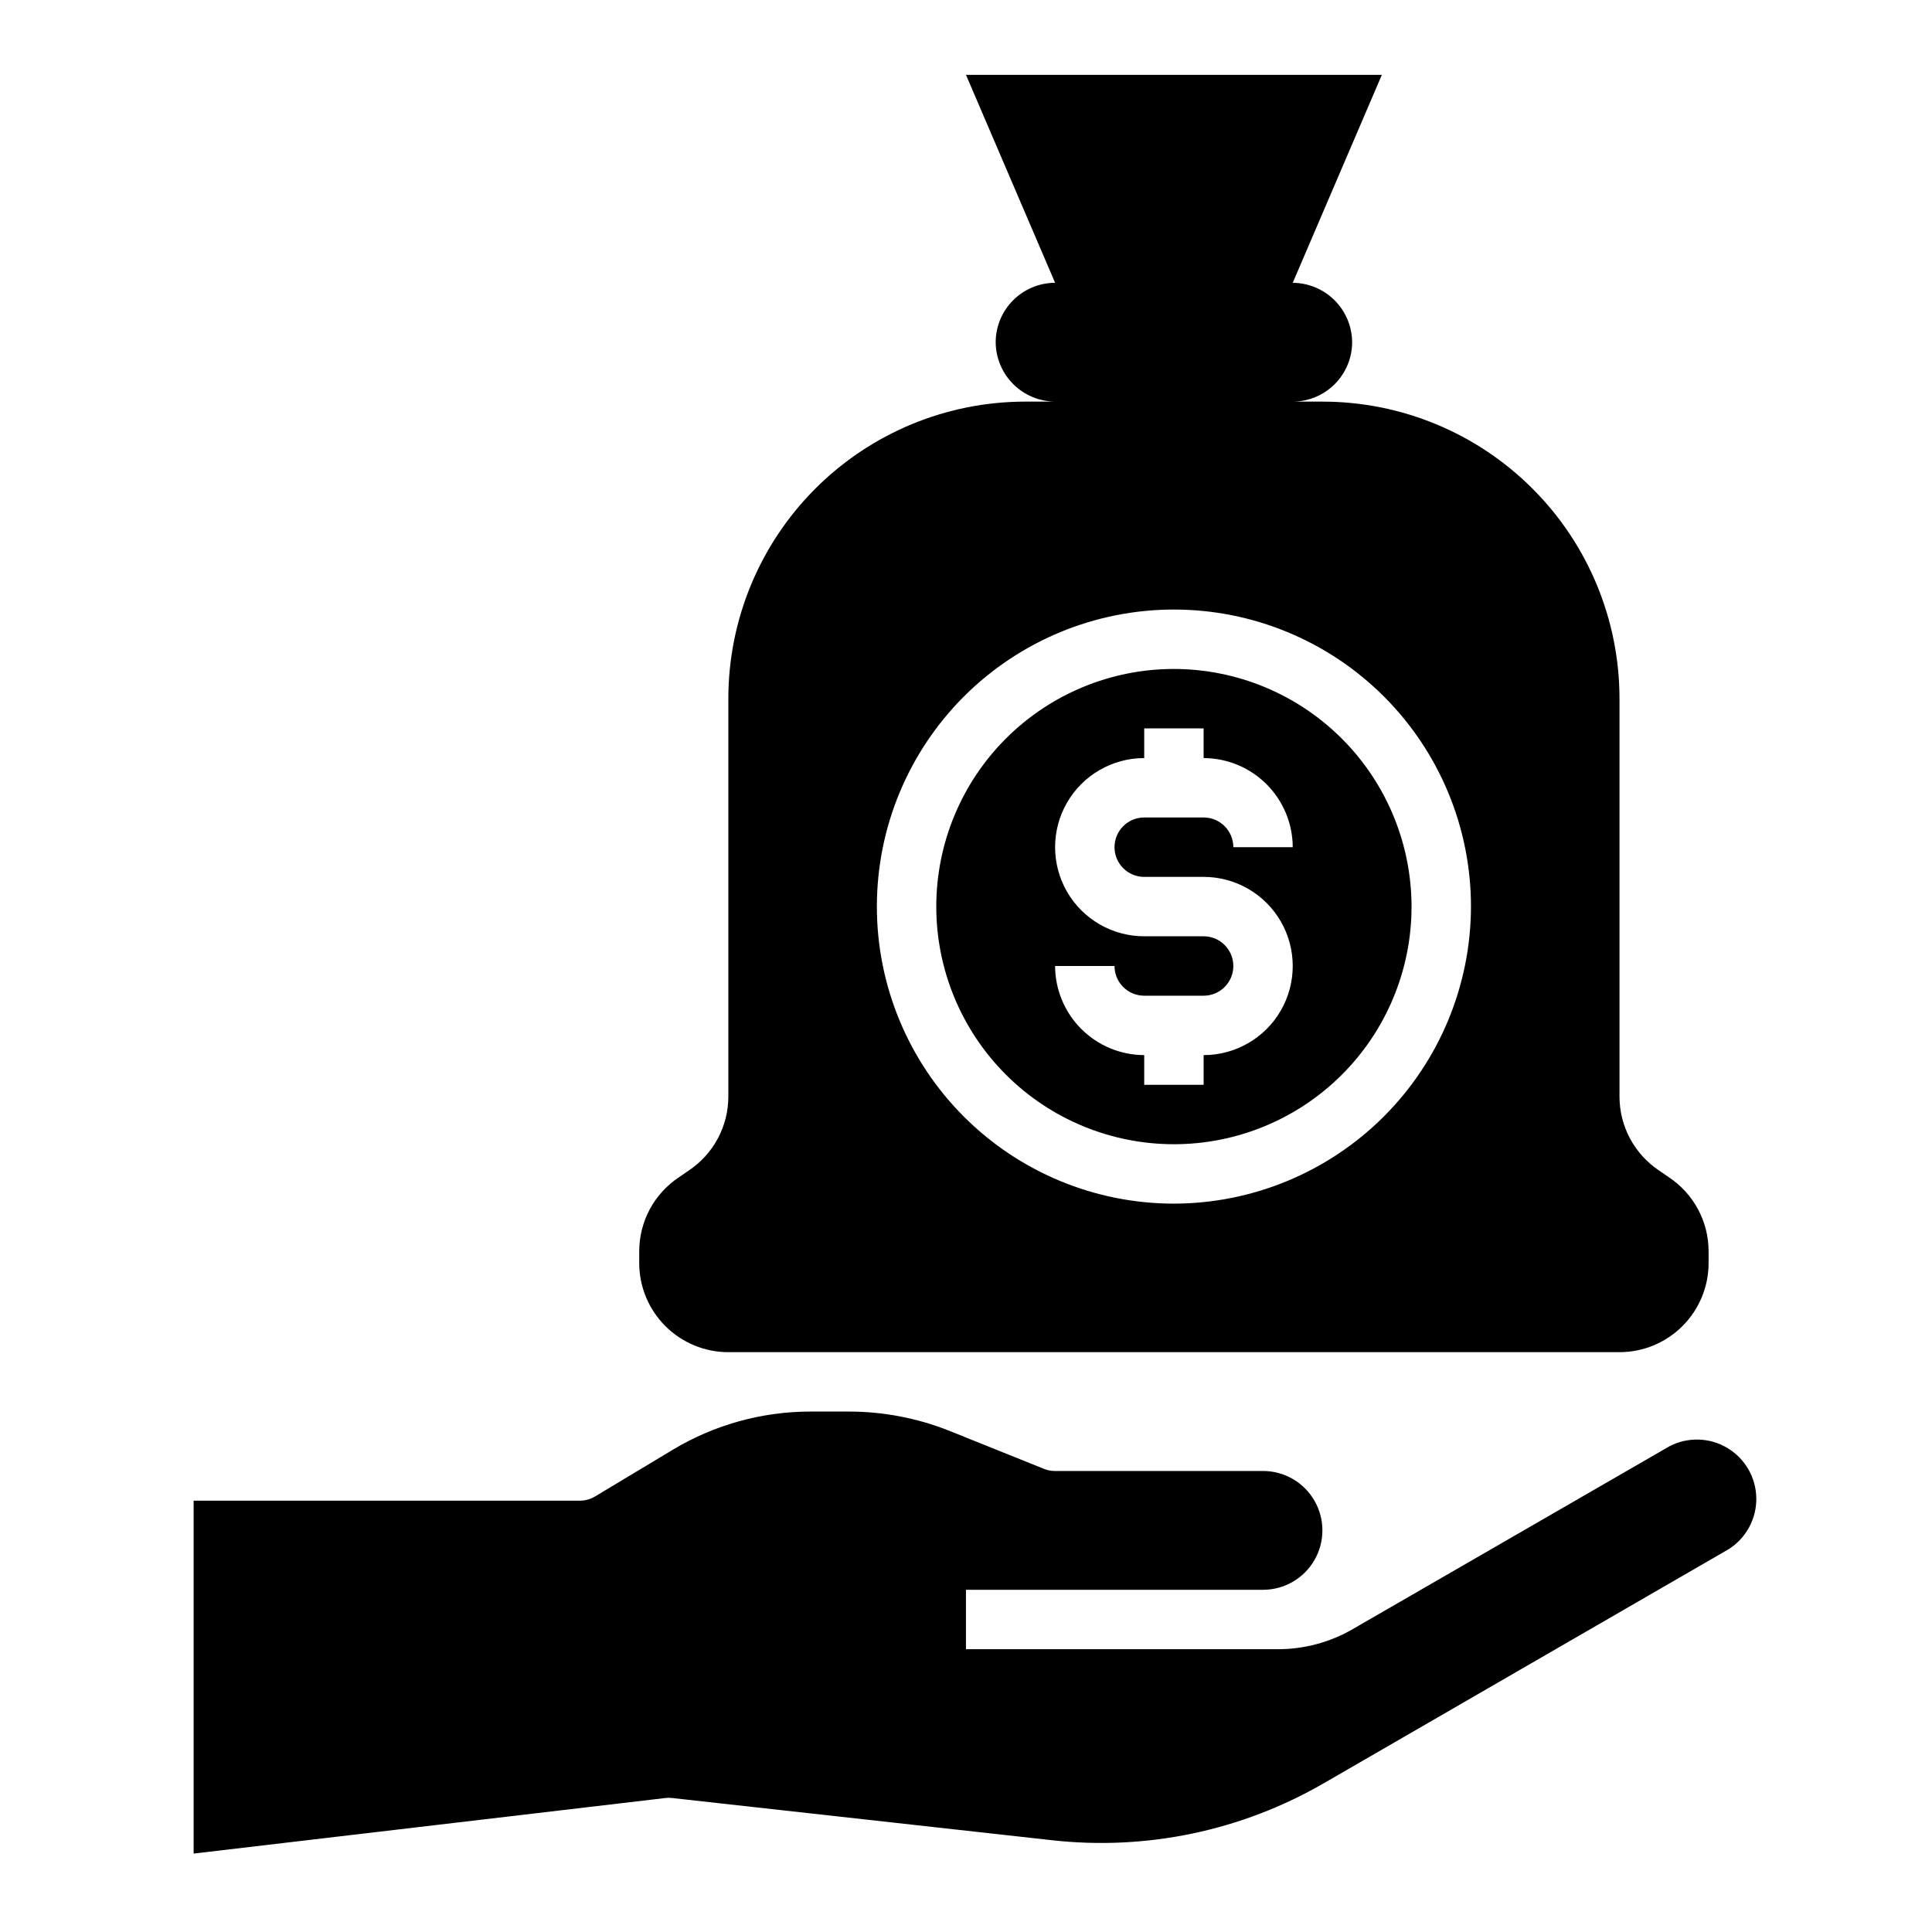
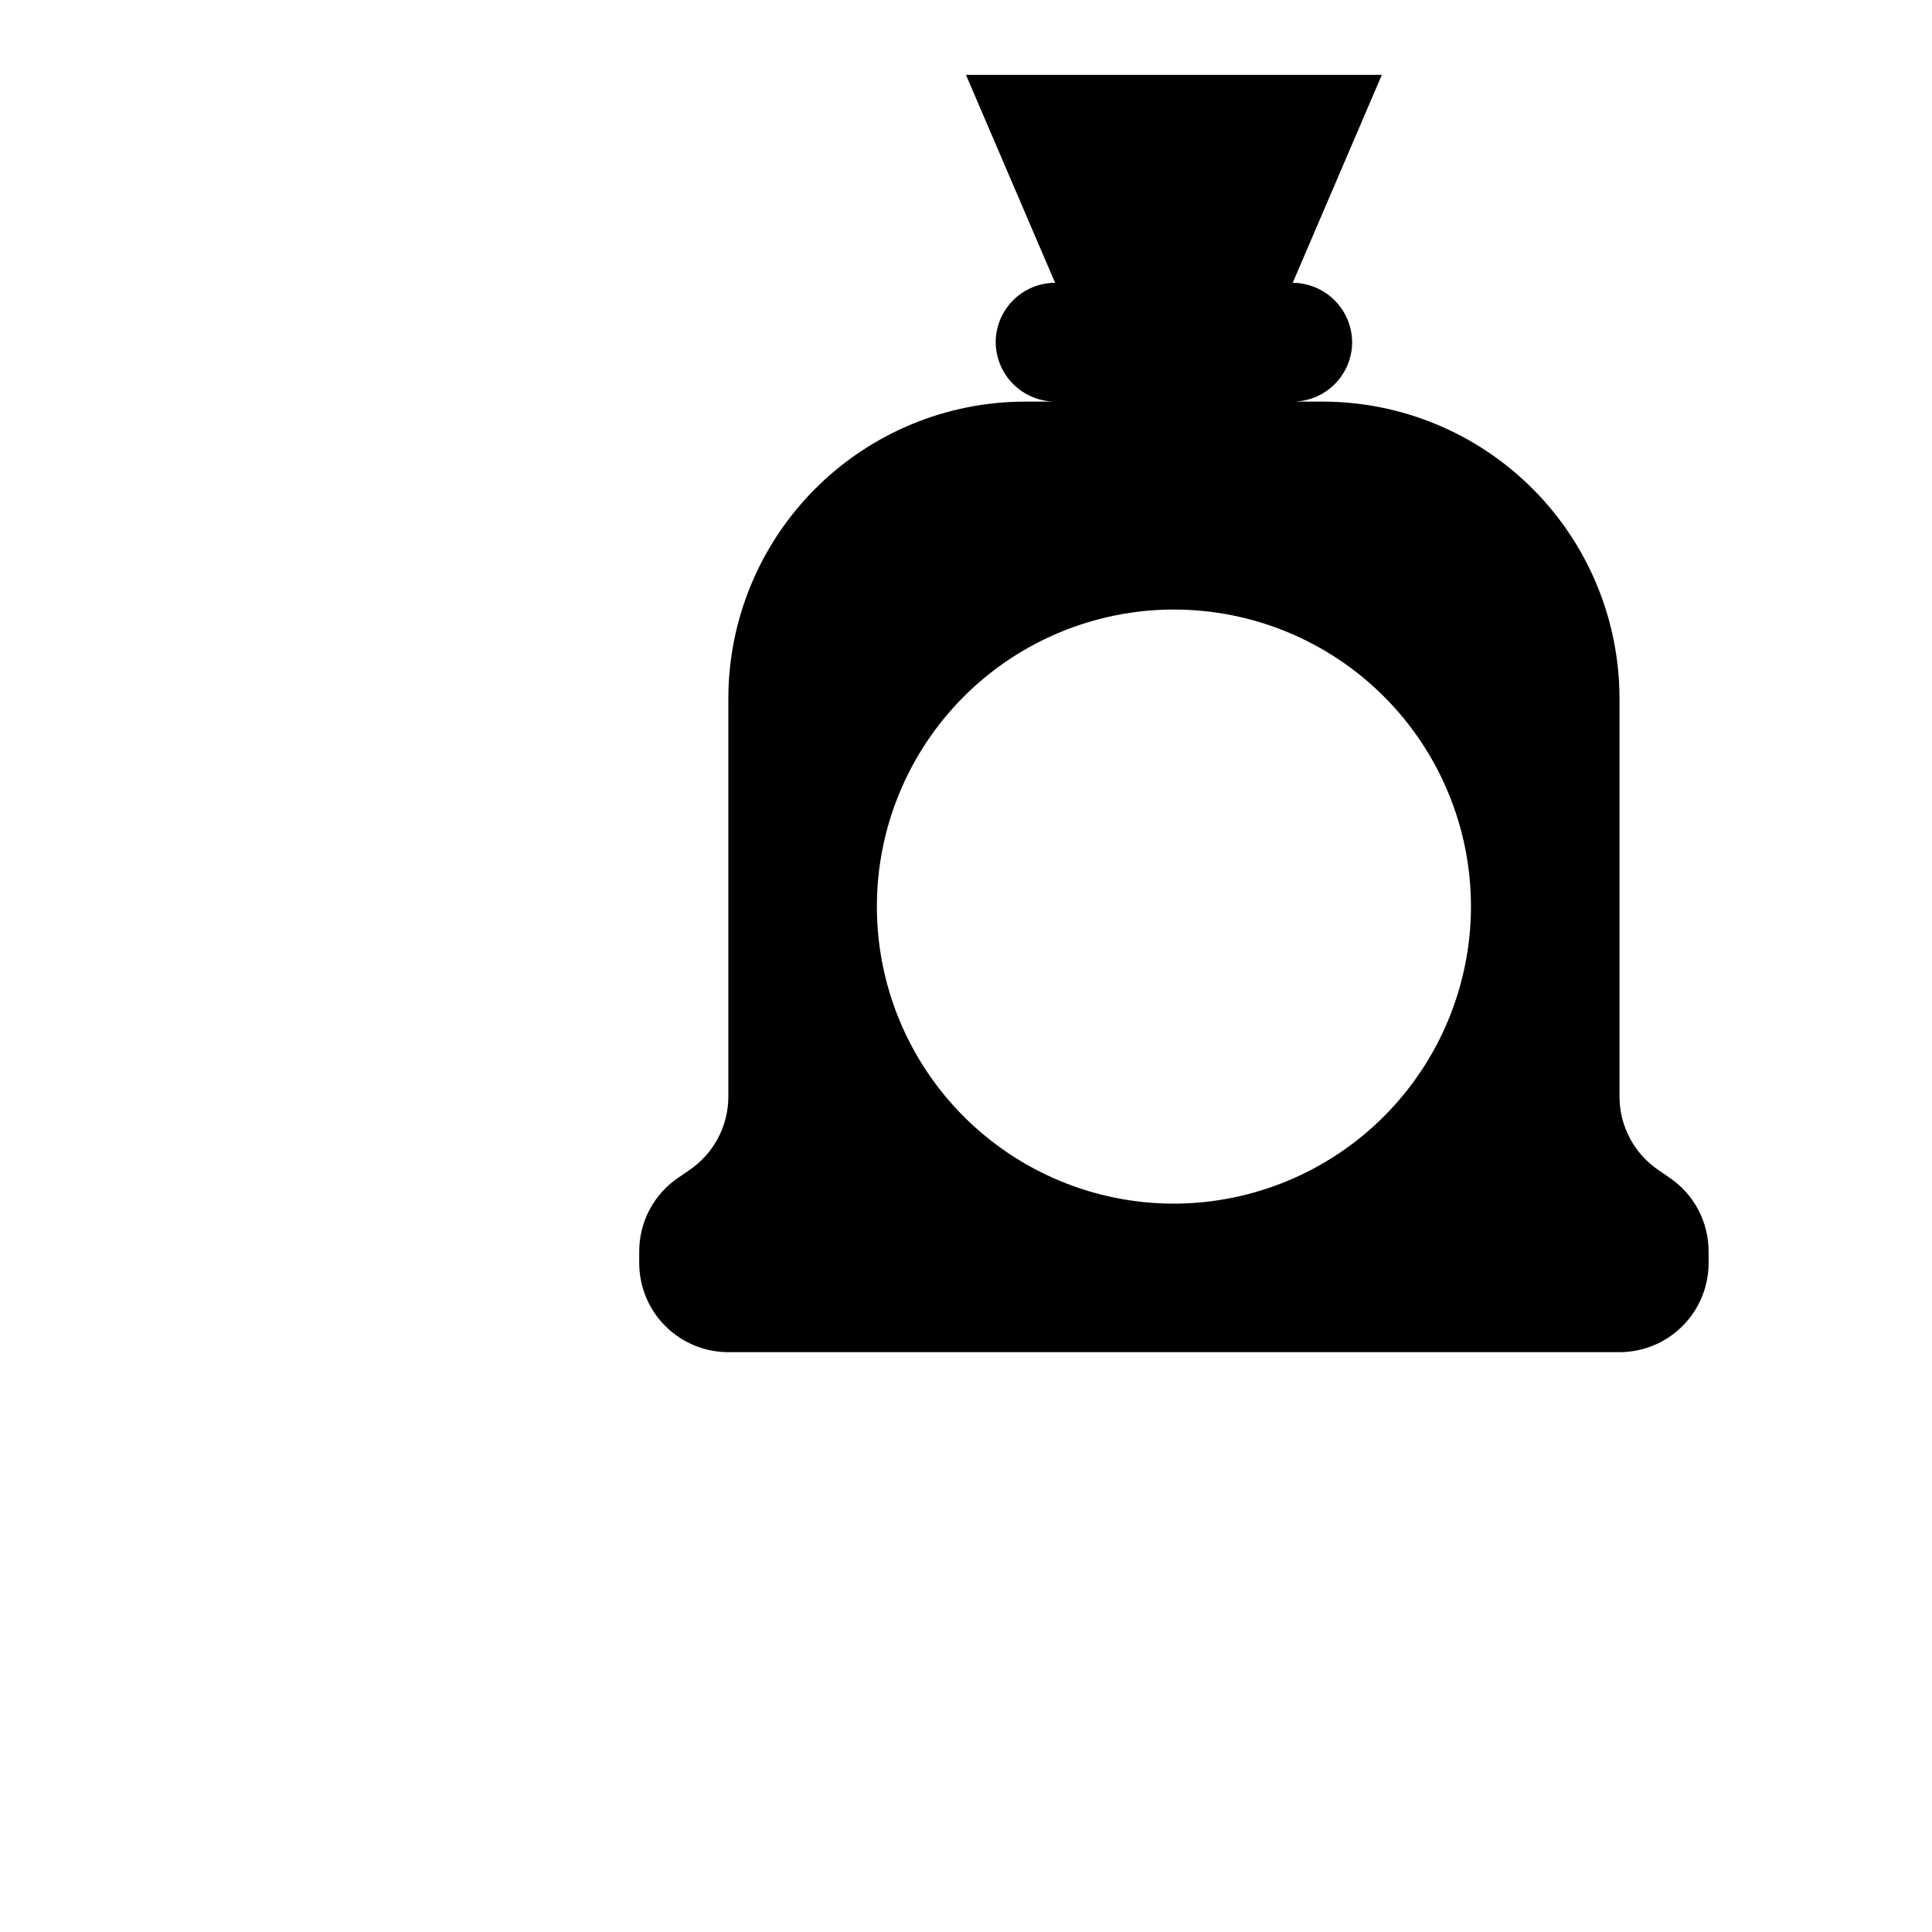
<svg xmlns="http://www.w3.org/2000/svg" fill="#000000" width="800px" height="800px" version="1.1" viewBox="144 144 512 512">
  <g>
-     <path d="m602.15 554.53-107.3 62.031c-21.801 12.621-47.074 17.918-72.105 15.113l-100.61-11.18c-0.602-0.078-1.211-0.078-1.812 0l-125.01 14.723v-93.52h102.34c1.41 0 2.797-0.383 4.012-1.102l20.703-12.438c11.012-6.602 23.609-10.082 36.449-10.078h10.234c9.027 0.012 17.973 1.723 26.371 5.039l25.27 10.156c0.922 0.379 1.914 0.566 2.91 0.551h55.105c5.625 0 10.824 3 13.633 7.871 2.812 4.871 2.812 10.871 0 15.742-2.809 4.871-8.008 7.875-13.633 7.875h-78.719v15.742h82.734c6.906-0.004 13.695-1.82 19.68-5.273l83.996-48.492h-0.004c4.848-2.535 10.656-2.375 15.355 0.422 4.695 2.801 7.606 7.832 7.688 13.301 0.078 5.465-2.684 10.582-7.297 13.516z" />
-     <path d="m455.1 321.28c-16.703 0-32.719 6.637-44.531 18.445-11.809 11.812-18.445 27.828-18.445 44.531s6.637 32.723 18.445 44.531c11.812 11.809 27.828 18.445 44.531 18.445 16.703 0 32.723-6.637 44.531-18.445 11.812-11.809 18.445-27.828 18.445-44.531-0.023-16.695-6.664-32.699-18.469-44.504s-27.812-18.449-44.508-18.473zm-7.871 55.105h15.746c8.434 0 16.23 4.5 20.449 11.809 4.219 7.305 4.219 16.309 0 23.613-4.219 7.309-12.016 11.809-20.449 11.809v7.871l-15.746 0.004v-7.875c-6.258-0.016-12.254-2.512-16.68-6.938-4.422-4.422-6.918-10.418-6.938-16.676h15.746c0 2.086 0.828 4.09 2.305 5.566 1.477 1.477 3.481 2.305 5.566 2.305h15.746c4.348 0 7.871-3.523 7.871-7.871s-3.523-7.875-7.871-7.875h-15.746c-8.438 0-16.234-4.5-20.453-11.805-4.219-7.309-4.219-16.312 0-23.617 4.219-7.309 12.016-11.809 20.453-11.809v-7.871h15.742v7.871h0.004c6.254 0.02 12.25 2.512 16.676 6.938 4.426 4.426 6.918 10.422 6.938 16.68h-15.742c0-2.09-0.832-4.09-2.305-5.566-1.477-1.477-3.481-2.309-5.566-2.309h-15.746c-4.348 0-7.871 3.527-7.871 7.875 0 4.348 3.523 7.871 7.871 7.871z" />
    <path d="m586.25 455.97-2.519-1.73c-6.598-4.375-10.559-11.766-10.547-19.68v-105.41c0-20.875-8.293-40.898-23.059-55.66-14.762-14.766-34.785-23.059-55.664-23.059h-7.871c4.172-0.012 8.172-1.676 11.121-4.625 2.949-2.949 4.613-6.945 4.625-11.117-0.031-4.168-1.699-8.152-4.648-11.102-2.945-2.945-6.93-4.613-11.098-4.644l23.617-55.105h-110.21l23.617 55.105h-0.004c-4.172 0.012-8.168 1.676-11.117 4.625-2.949 2.949-4.613 6.949-4.625 11.121 0.031 4.164 1.699 8.152 4.644 11.098 2.945 2.945 6.934 4.613 11.098 4.644h-7.871c-20.879 0-40.898 8.293-55.664 23.059-14.762 14.762-23.055 34.785-23.055 55.66v105.41c0.012 7.914-3.949 15.305-10.551 19.68l-2.519 1.73c-6.598 4.371-10.559 11.766-10.547 19.68v3.07c0 6.262 2.488 12.27 6.918 16.699 4.43 4.43 10.434 6.918 16.699 6.918h236.16c6.262 0 12.27-2.488 16.699-6.918 4.43-4.43 6.918-10.438 6.918-16.699v-3.07c0.012-7.914-3.953-15.309-10.551-19.68zm-131.15 7.008c-20.875 0-40.898-8.297-55.664-23.059-14.762-14.762-23.055-34.785-23.055-55.664s8.293-40.898 23.055-55.664c14.766-14.762 34.789-23.055 55.664-23.055 20.879 0 40.902 8.293 55.664 23.055 14.762 14.766 23.059 34.785 23.059 55.664-0.035 20.867-8.34 40.871-23.094 55.629-14.758 14.754-34.762 23.059-55.629 23.094z" />
  </g>
</svg>